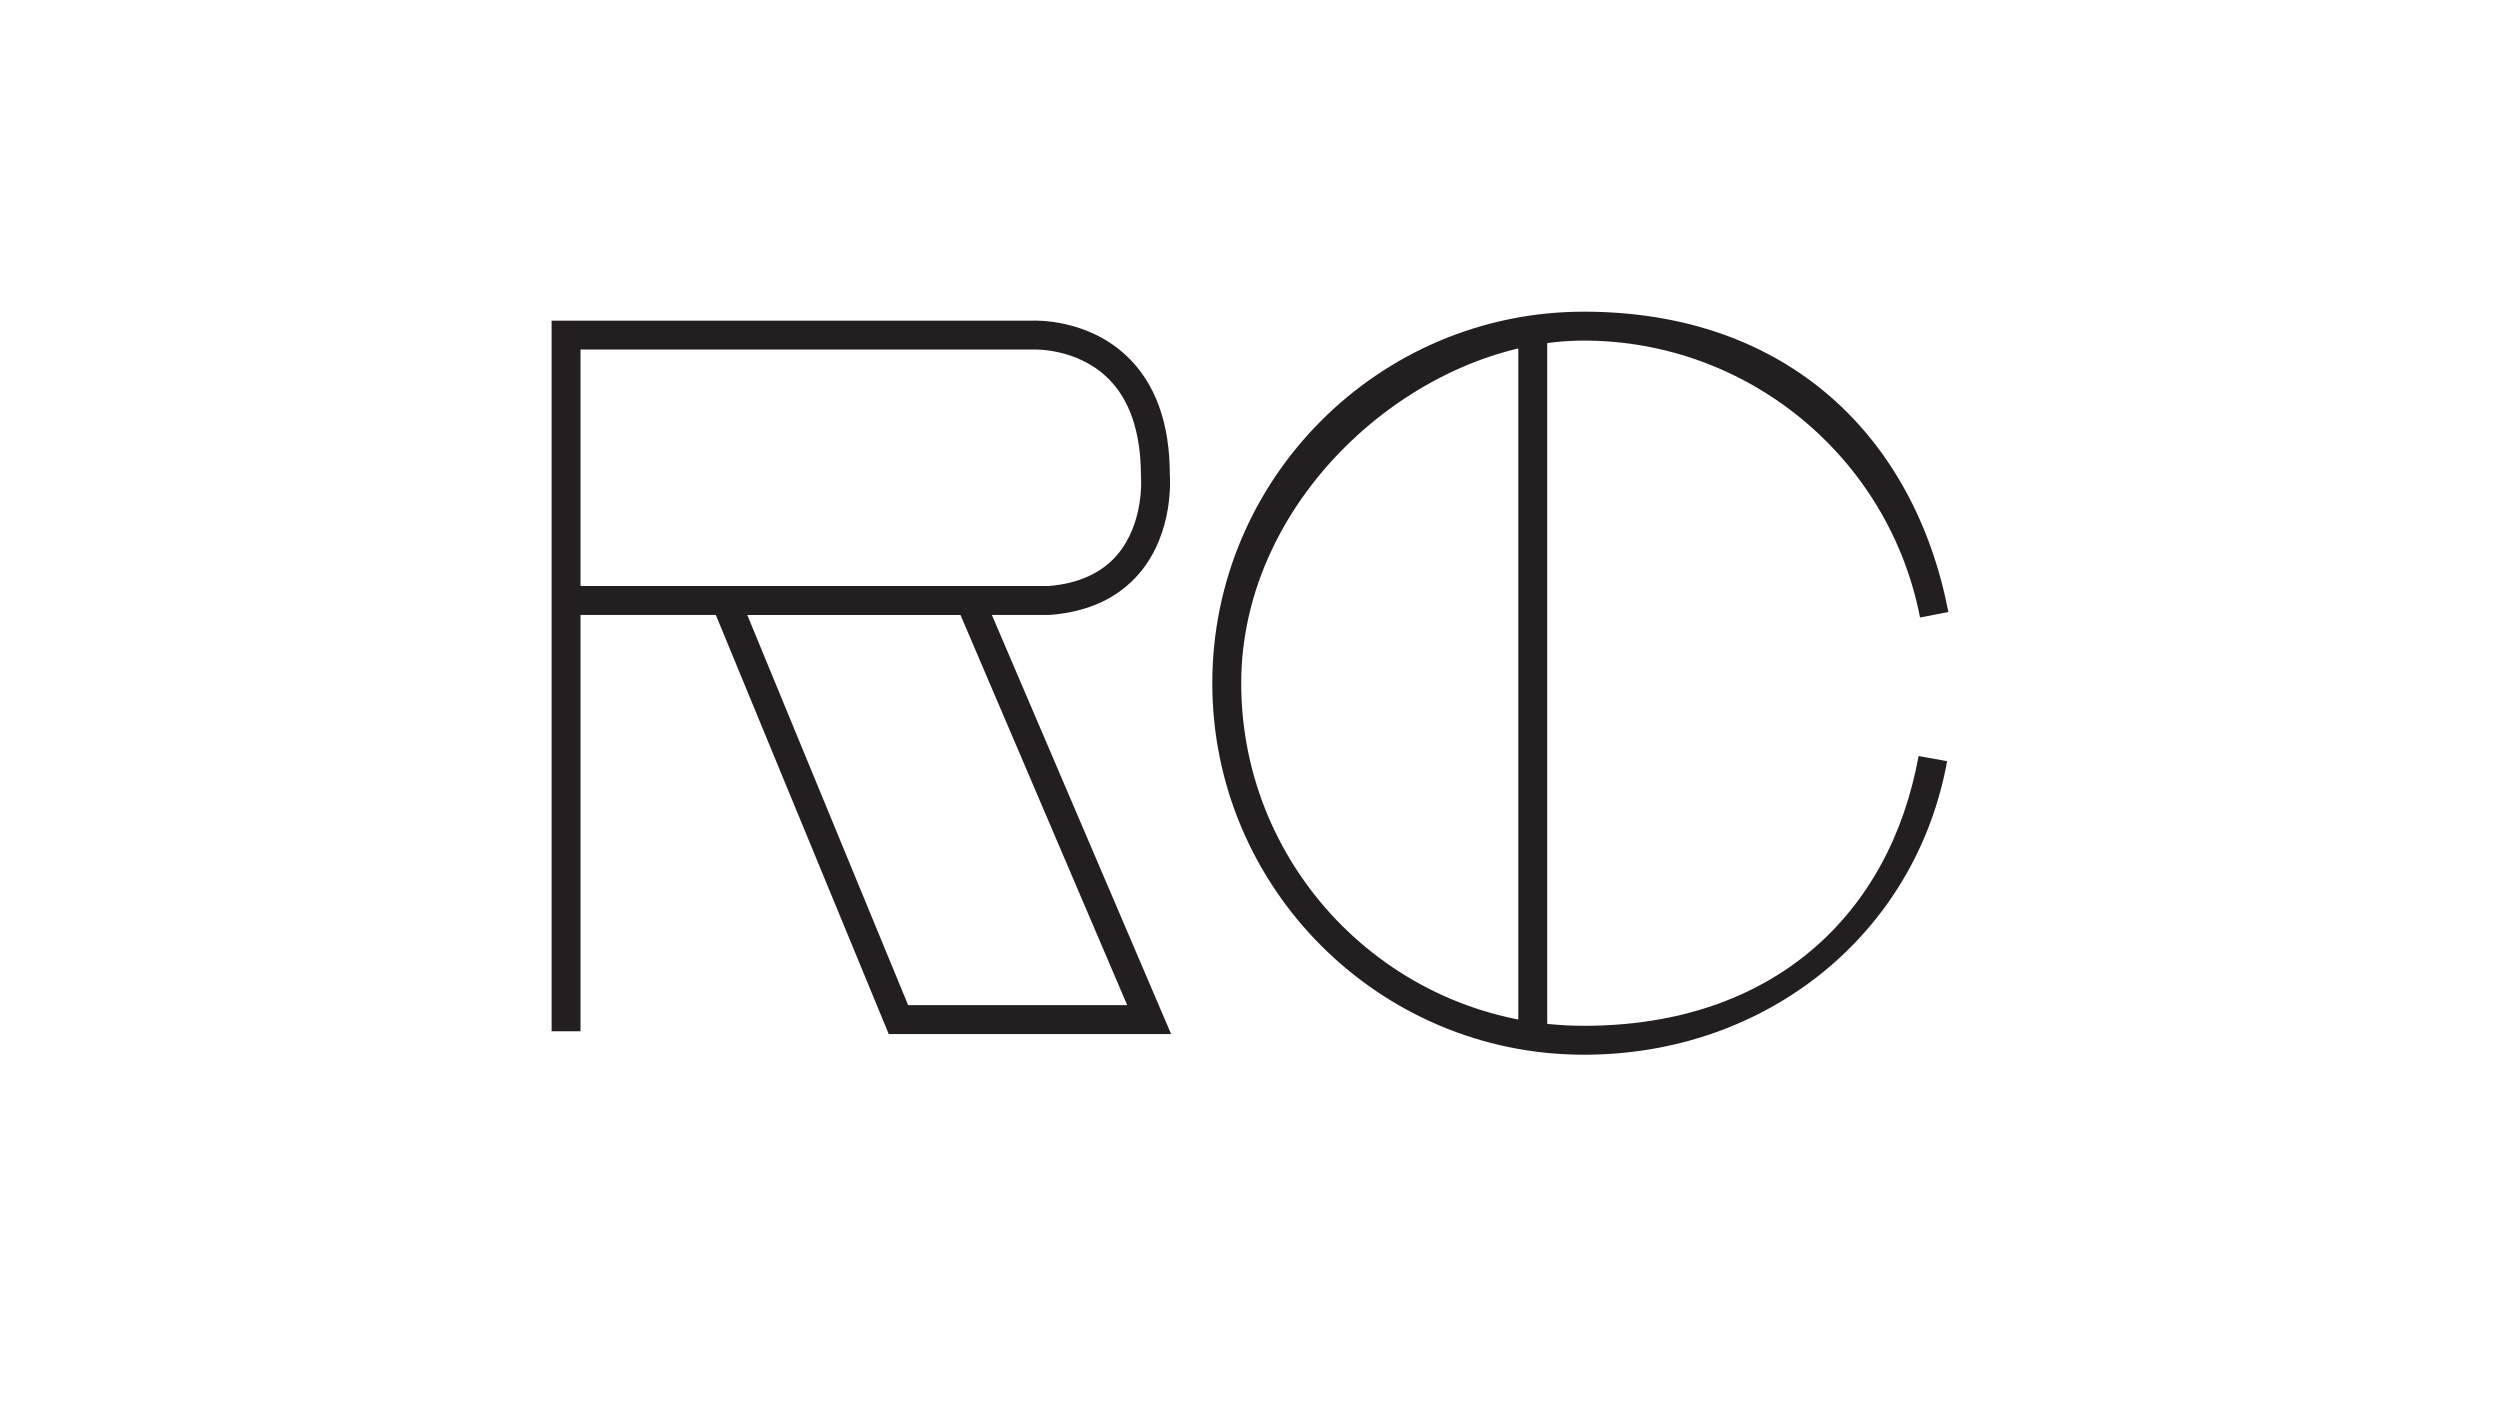
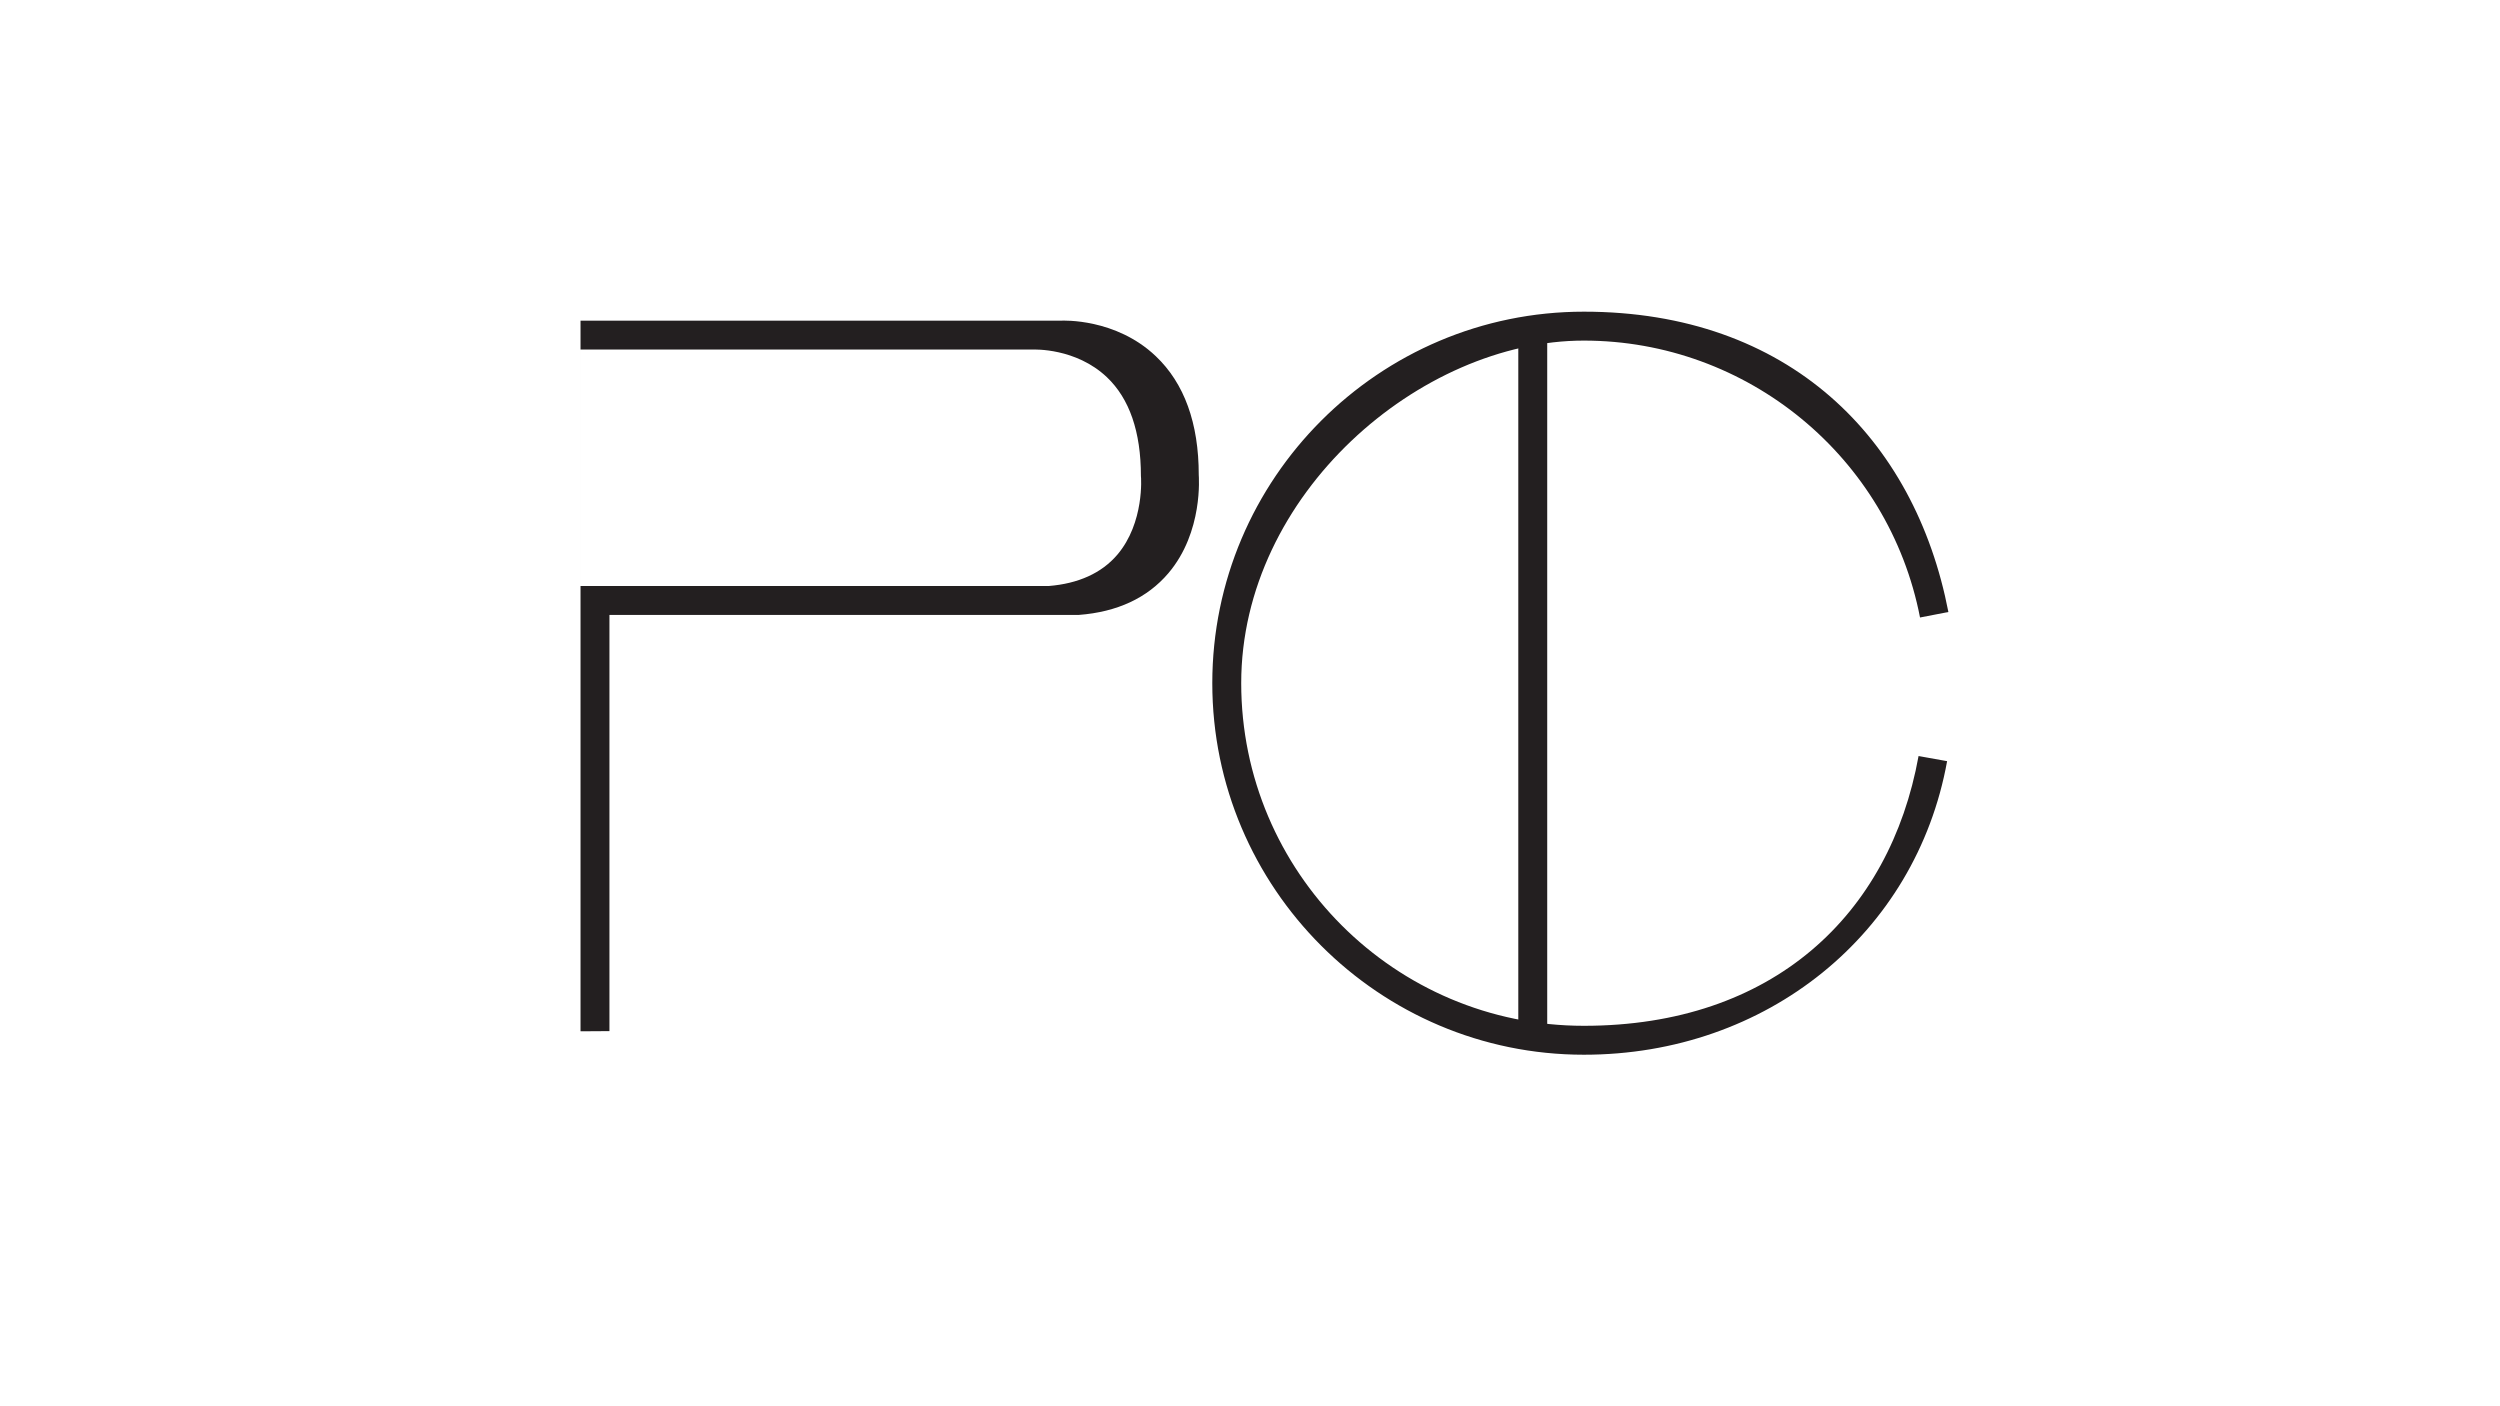
<svg xmlns="http://www.w3.org/2000/svg" id="Layer_1" version="1.1" viewBox="0 0 1366 768">
  <defs>
    <style>
      .st0 {
        fill: #231f20;
      }
    </style>
  </defs>
  <g>
-     <path class="st0" d="M317.2,563.5h-15.8V175.2h262.8c.8,0,29.6-1.4,51.5,19.4,15.6,14.8,23.5,36.6,23.5,64.9,0,.6,2.6,31.1-16.6,53.7-11.5,13.5-27.9,21.2-49,22.8h-256.4v227.4ZM317.2,320.2h255.8c16.1-1.3,28.9-7,37.5-17.1,14.9-17.5,13-42.6,12.9-42.9,0-24.4-6.3-42.4-18.6-54.1-17-16.1-39.9-15.1-40.2-15.1h-247.4v129.2Z" />
-     <path class="st0" d="M639.9,565h-154.3l-101-244.8h150.6l104.7,244.8ZM496.2,549.2h119.7l-91.1-213.2h-116.5l87.9,213.2Z" />
+     <path class="st0" d="M317.2,563.5V175.2h262.8c.8,0,29.6-1.4,51.5,19.4,15.6,14.8,23.5,36.6,23.5,64.9,0,.6,2.6,31.1-16.6,53.7-11.5,13.5-27.9,21.2-49,22.8h-256.4v227.4ZM317.2,320.2h255.8c16.1-1.3,28.9-7,37.5-17.1,14.9-17.5,13-42.6,12.9-42.9,0-24.4-6.3-42.4-18.6-54.1-17-16.1-39.9-15.1-40.2-15.1h-247.4v129.2Z" />
  </g>
  <path class="st0" d="M865.4,576.3c-111.9,0-203-91.1-203-203s91.1-203,203-203,180.8,69,199.2,164.1l-15.5,3c-17-87.7-94.3-151.3-183.7-151.3s-187.2,84-187.2,187.2,84,187.2,187.2,187.2,167.2-60.6,182.9-147.4l15.6,2.8c-17.1,94.5-98.7,160.4-198.4,160.4Z" />
  <rect class="st0" x="829.6" y="180.2" width="15.8" height="388.2" />
</svg>